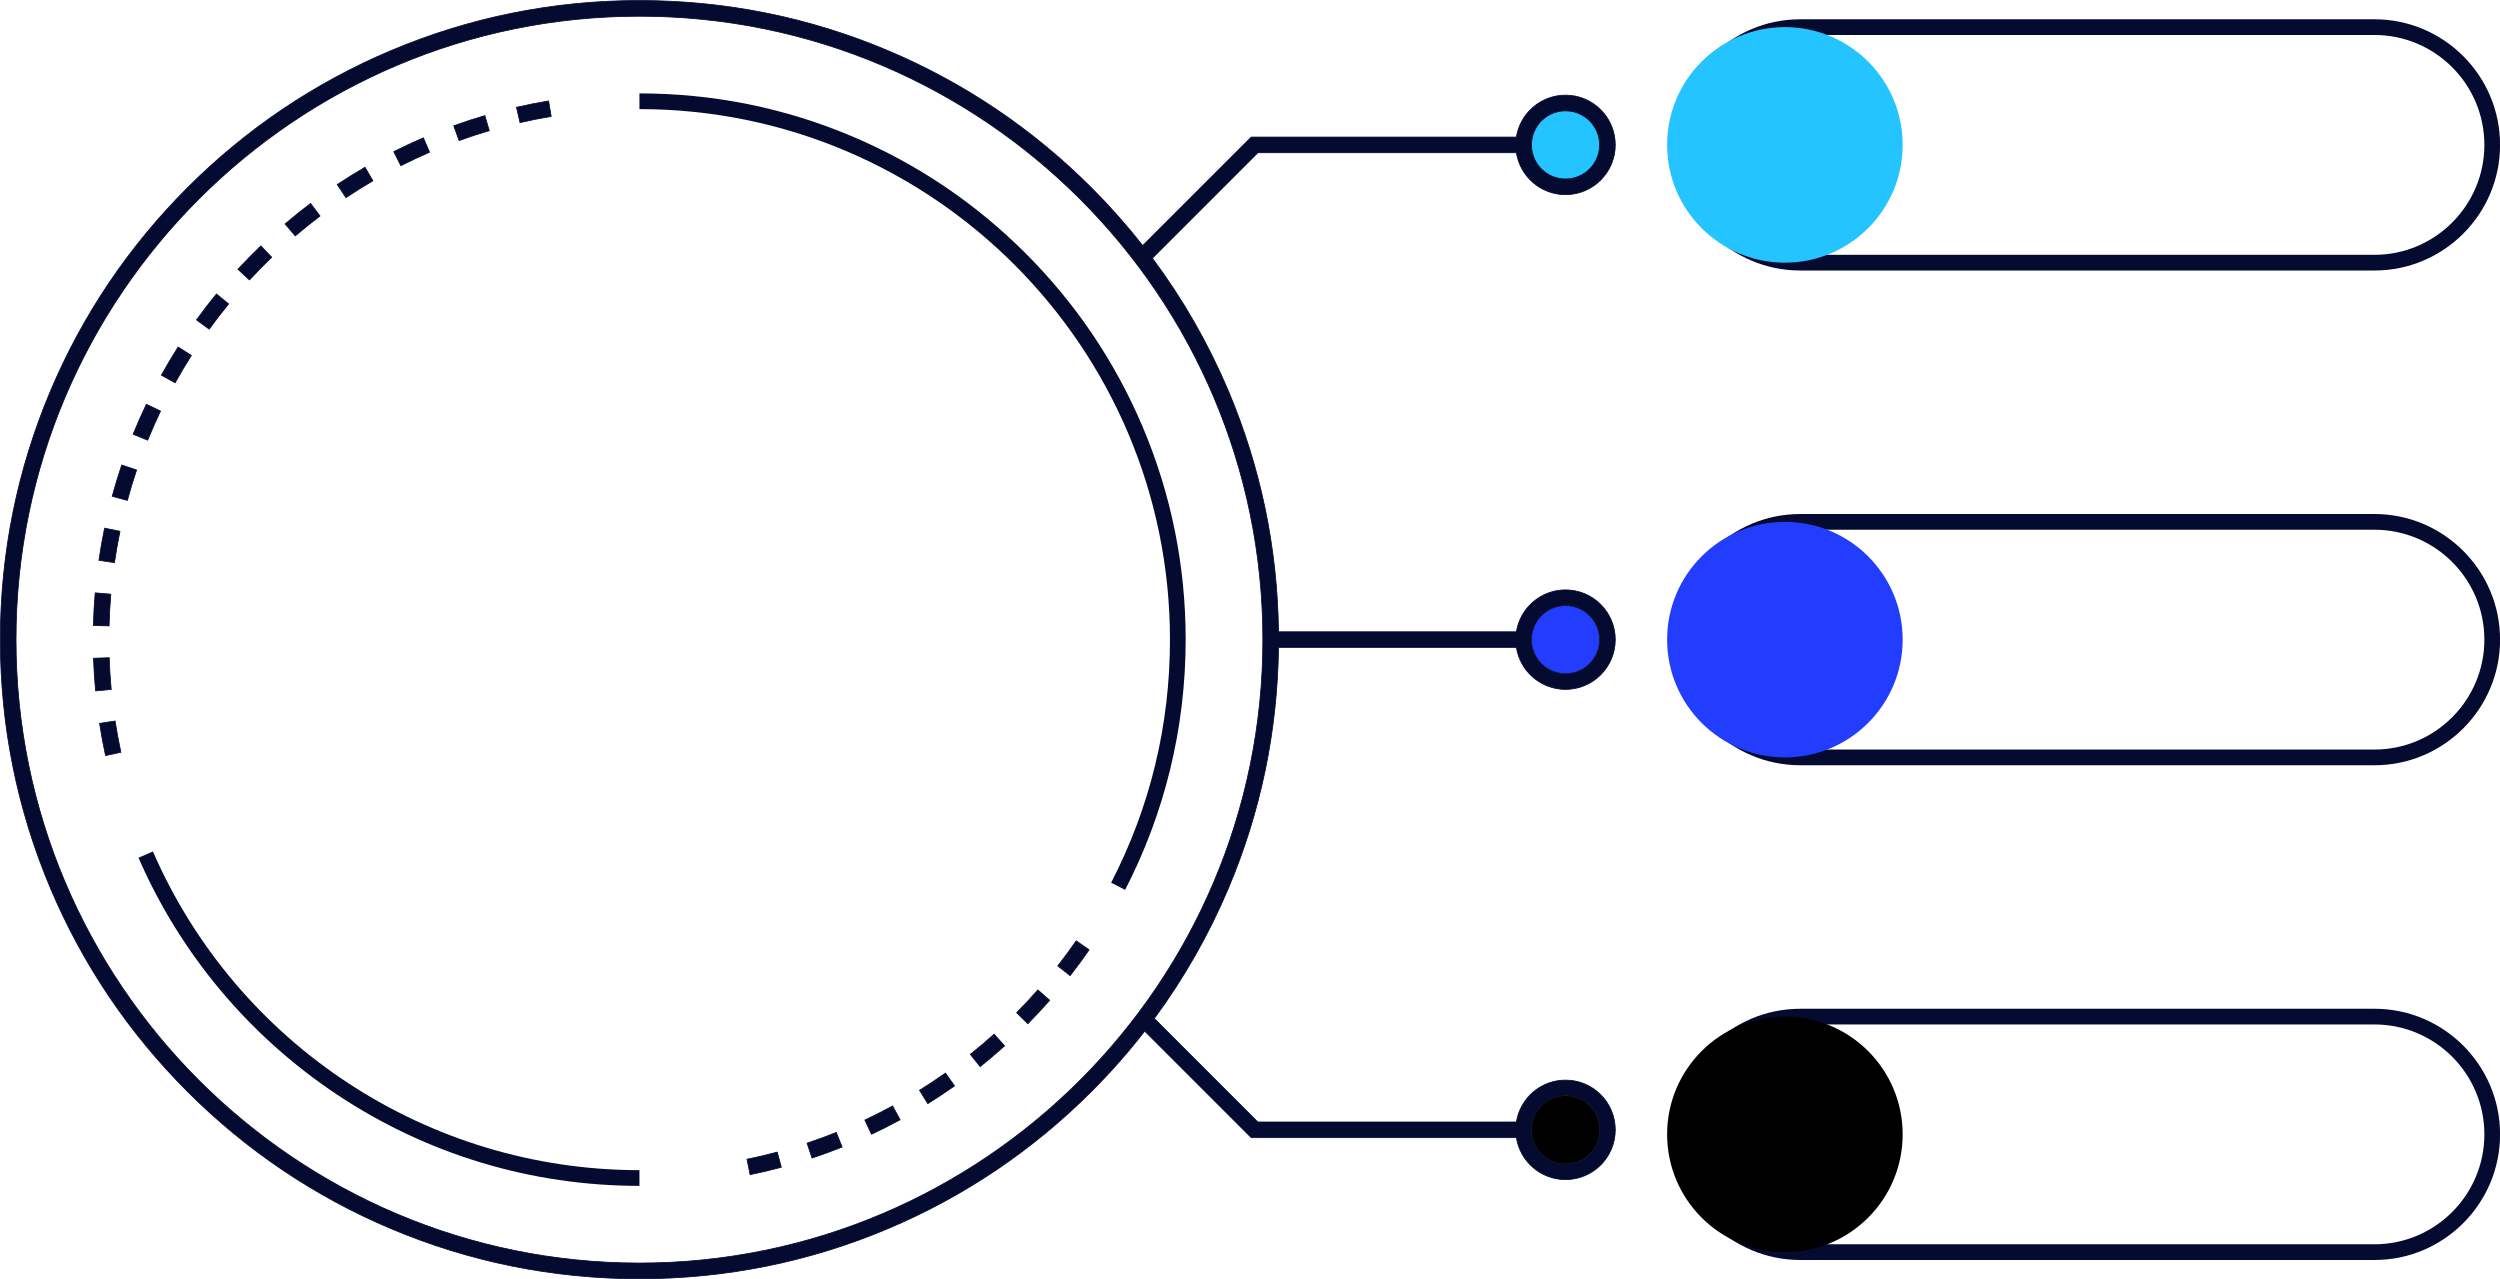
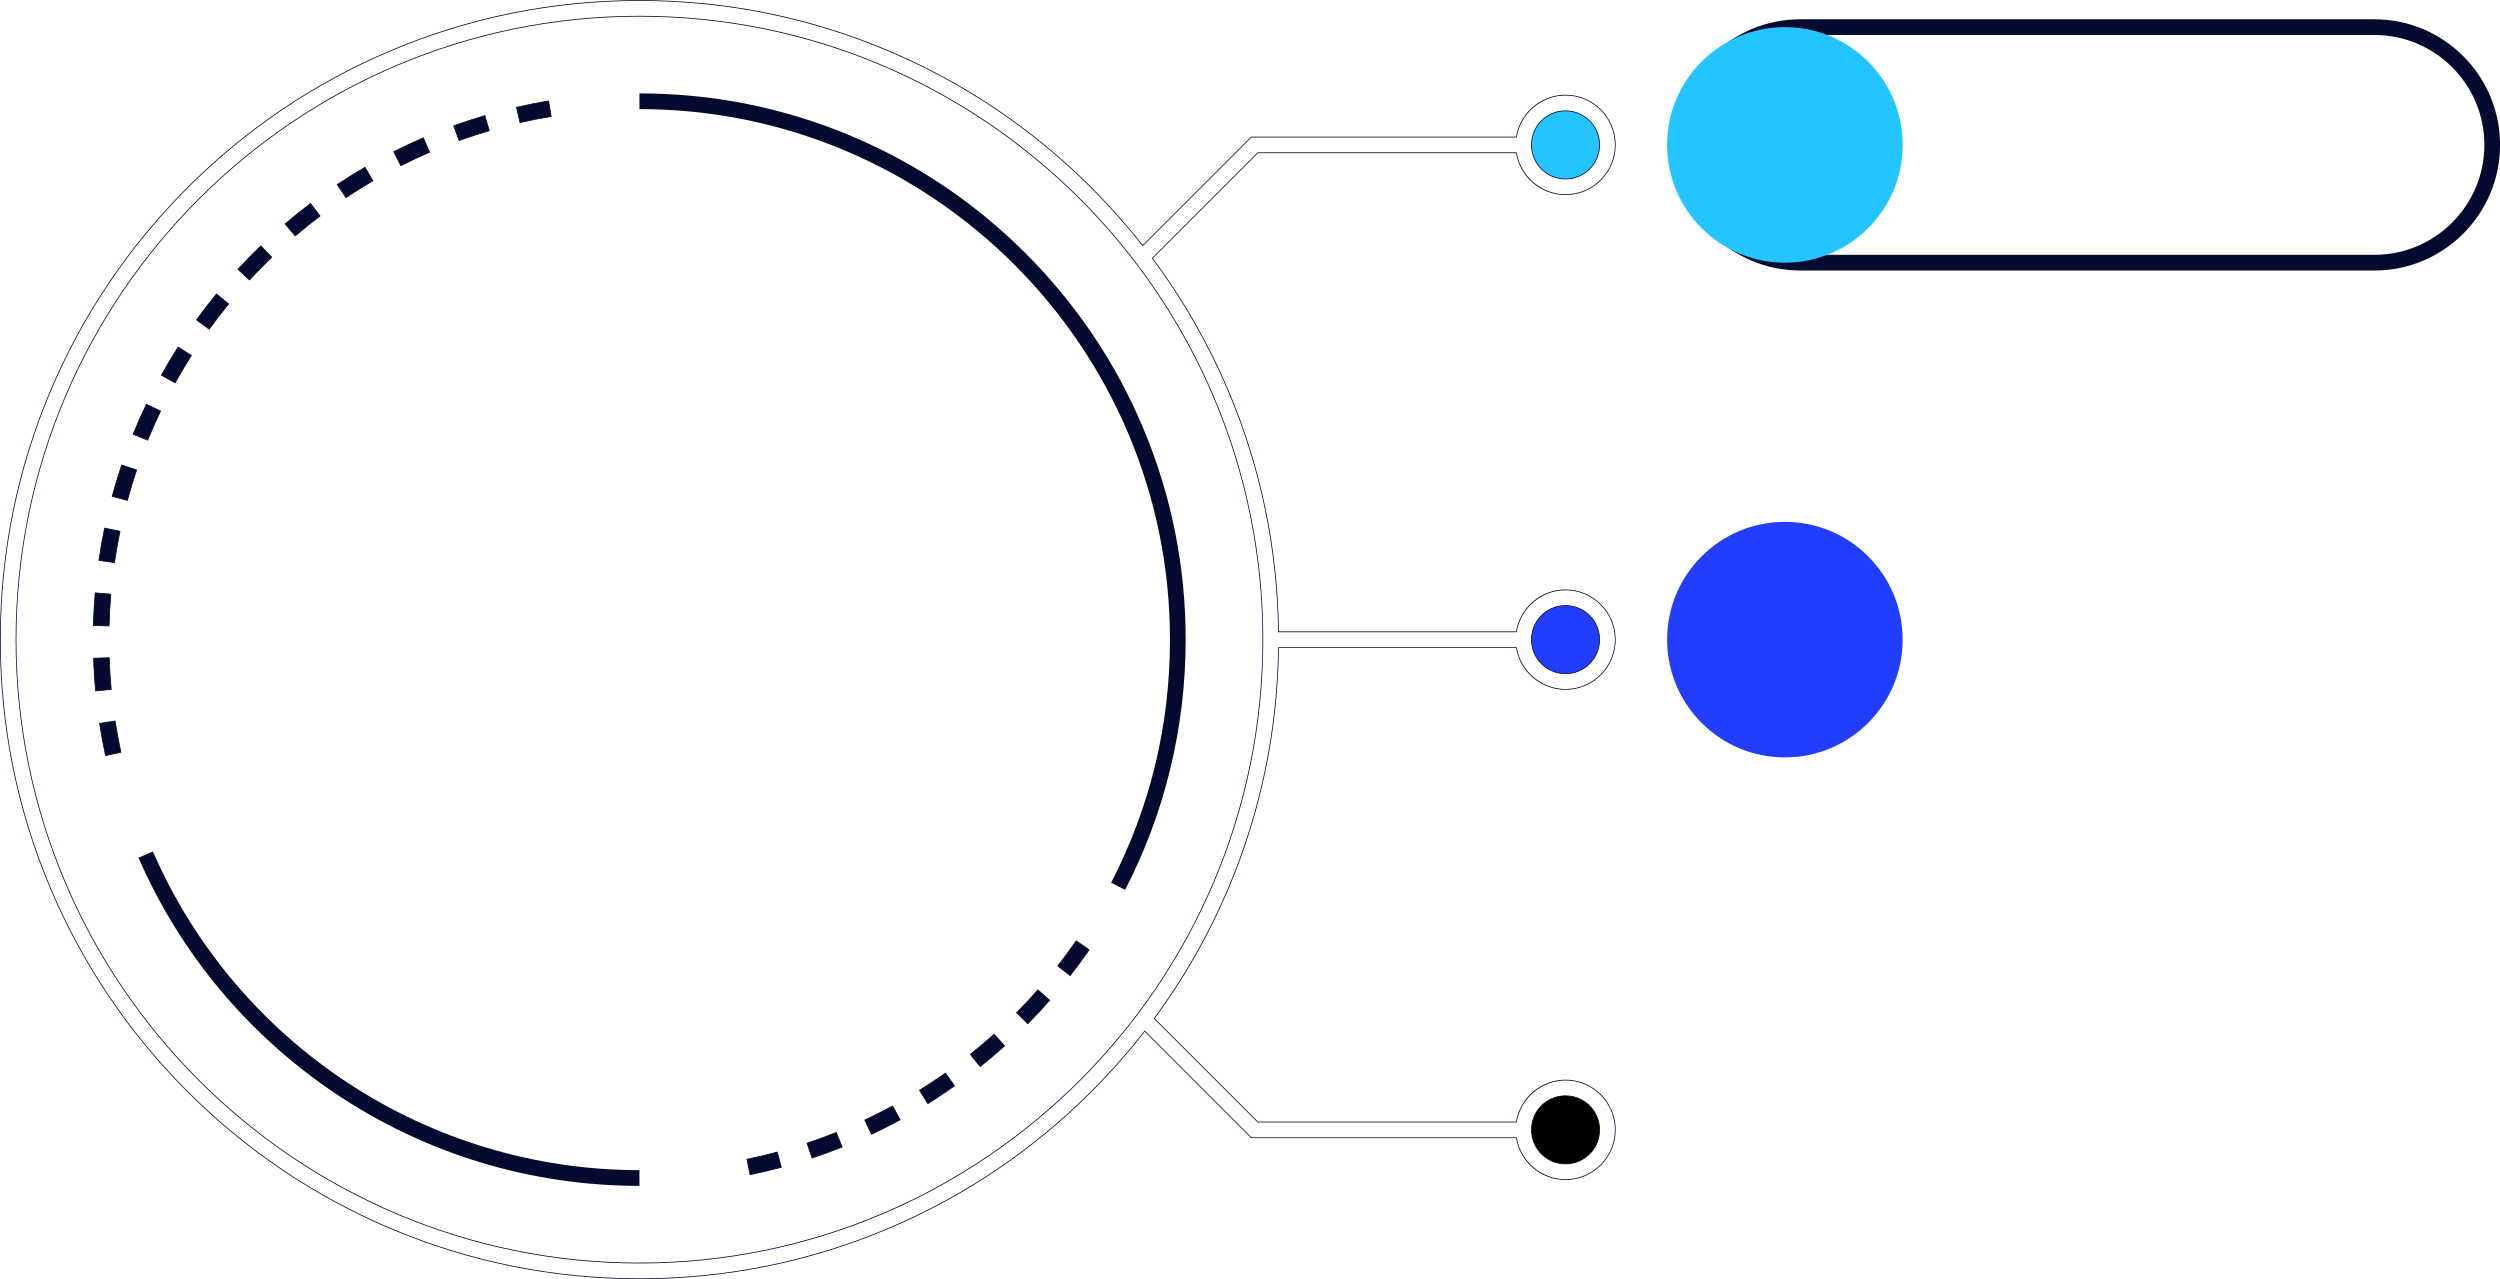
<svg xmlns="http://www.w3.org/2000/svg" fill="#000000" height="436.9" preserveAspectRatio="xMidYMid meet" version="1" viewBox="113.0 321.5 854.0 436.9" width="854" zoomAndPan="magnify">
  <g>
    <g id="change1_1">
      <path d="M 727.988 333.449 C 707.285 333.449 690.441 350.293 690.441 370.996 C 690.441 391.699 707.285 408.547 727.988 408.547 L 924.113 408.547 C 944.816 408.547 961.66 391.699 961.66 370.996 C 961.66 350.293 944.816 333.449 924.113 333.449 Z M 924.113 413.91 L 727.988 413.91 C 704.324 413.91 685.074 394.66 685.074 370.996 C 685.074 347.336 704.324 328.086 727.988 328.086 L 924.113 328.086 C 947.773 328.086 967.023 347.336 967.023 370.996 C 967.023 394.66 947.773 413.91 924.113 413.91" fill="#050a30" />
    </g>
    <g id="change2_1">
      <path d="M 722.719 330.766 C 744.938 330.766 762.949 348.777 762.949 370.996 C 762.949 393.215 744.938 411.23 722.719 411.23 C 700.5 411.23 682.488 393.215 682.488 370.996 C 682.488 348.777 700.5 330.766 722.719 330.766" fill="#23c4ff" />
    </g>
    <g id="change1_2">
-       <path d="M 727.988 502.453 C 707.285 502.453 690.441 519.297 690.441 540 C 690.441 560.703 707.285 577.547 727.988 577.547 L 924.113 577.547 C 944.816 577.547 961.66 560.703 961.66 540 C 961.66 519.297 944.816 502.453 924.113 502.453 Z M 924.113 582.914 L 727.988 582.914 C 704.324 582.914 685.074 563.66 685.074 540 C 685.074 516.34 704.324 497.086 727.988 497.086 L 924.113 497.086 C 947.773 497.086 967.023 516.34 967.023 540 C 967.023 563.66 947.773 582.914 924.113 582.914" fill="#050a30" />
-     </g>
+       </g>
    <g id="change3_1">
      <path d="M 722.719 499.77 C 744.938 499.77 762.949 517.781 762.949 540 C 762.949 562.219 744.938 580.23 722.719 580.23 C 700.5 580.23 682.488 562.219 682.488 540 C 682.488 517.781 700.5 499.77 722.719 499.77" fill="#233dff" />
    </g>
    <g id="change1_3">
-       <path d="M 727.988 671.453 C 707.285 671.453 690.441 688.297 690.441 709.004 C 690.441 729.707 707.285 746.551 727.988 746.551 L 924.113 746.551 C 944.816 746.551 961.66 729.707 961.66 709.004 C 961.66 688.297 944.816 671.453 924.113 671.453 Z M 924.113 751.914 L 727.988 751.914 C 704.324 751.914 685.074 732.664 685.074 709.004 C 685.074 685.34 704.324 666.09 727.988 666.09 L 924.113 666.09 C 947.773 666.09 967.023 685.34 967.023 709.004 C 967.023 732.664 947.773 751.914 924.113 751.914" fill="#050a30" />
-     </g>
+       </g>
    <g id="change4_1">
-       <path d="M 722.719 668.77 C 744.938 668.77 762.949 686.781 762.949 709 C 762.949 731.219 744.938 749.234 722.719 749.234 C 700.5 749.234 682.488 731.219 682.488 709 C 682.488 686.781 700.5 668.77 722.719 668.77" fill="#000000" />
-     </g>
+       </g>
    <g id="change2_2">
      <path d="M 659.418 370.996 C 659.418 377.41 654.199 382.629 647.785 382.629 C 642.293 382.629 637.68 378.805 636.465 373.68 C 636.262 372.82 636.152 371.922 636.152 370.996 C 636.152 370.074 636.262 369.176 636.465 368.312 C 637.68 363.191 642.293 359.367 647.785 359.367 C 654.199 359.367 659.418 364.582 659.418 370.996" fill="#23c4ff" />
    </g>
    <g id="change3_2">
      <path d="M 659.418 540 C 659.418 546.414 654.199 551.633 647.785 551.633 C 642.293 551.633 637.68 547.809 636.465 542.684 C 636.262 541.82 636.152 540.922 636.152 540 C 636.152 539.078 636.262 538.18 636.465 537.316 C 637.68 532.191 642.293 528.367 647.785 528.367 C 654.199 528.367 659.418 533.586 659.418 540" fill="#233dff" />
    </g>
    <g id="change1_4">
      <path d="M 290.637 363.383 L 289.434 358.152 C 293.047 357.32 296.734 356.59 300.398 355.977 L 301.285 361.27 C 297.727 361.863 294.145 362.574 290.637 363.383 Z M 269.82 369.516 L 267.996 364.469 C 271.488 363.207 275.062 362.035 278.621 360.988 L 280.137 366.133 C 276.68 367.152 273.211 368.289 269.82 369.516 Z M 249.918 378.094 L 247.504 373.305 C 250.812 371.633 254.219 370.043 257.617 368.578 L 259.742 373.504 C 256.438 374.93 253.133 376.473 249.918 378.094 Z M 231.176 389.008 L 228.203 384.539 C 231.293 382.484 234.48 380.496 237.688 378.633 L 240.387 383.27 C 237.273 385.078 234.176 387.012 231.176 389.008 Z M 213.859 402.082 L 210.379 398 C 213.199 395.594 216.133 393.238 219.09 391.004 L 222.324 395.285 C 219.449 397.453 216.602 399.742 213.859 402.082 Z M 198.215 417.129 L 194.273 413.488 C 196.789 410.766 199.422 408.078 202.094 405.504 L 205.812 409.371 C 203.219 411.871 200.66 414.48 198.215 417.129 Z M 184.469 433.934 L 180.121 430.789 C 182.297 427.781 184.59 424.801 186.938 421.93 L 191.094 425.324 C 188.809 428.117 186.578 431.012 184.469 433.934 Z M 172.82 452.266 L 168.129 449.664 C 169.926 446.418 171.848 443.184 173.844 440.047 L 178.367 442.926 C 176.434 445.969 174.566 449.109 172.82 452.266 Z M 163.449 471.863 L 158.477 469.848 C 159.875 466.402 161.395 462.961 163 459.605 L 167.84 461.922 C 166.281 465.176 164.805 468.52 163.449 471.863 Z M 156.508 492.441 L 151.328 491.035 C 152.301 487.457 153.395 483.859 154.582 480.34 L 159.664 482.055 C 158.516 485.473 157.449 488.965 156.508 492.441 Z M 152.102 513.688 L 146.789 512.918 C 147.324 509.242 147.98 505.539 148.73 501.906 L 153.984 502.996 C 153.254 506.523 152.617 510.121 152.102 513.688 Z M 150.266 535.312 L 144.898 535.18 C 144.996 531.465 145.199 527.711 145.516 524.02 L 150.859 524.473 C 150.555 528.059 150.355 531.703 150.266 535.312 Z M 145.648 557.512 C 145.309 553.82 145.07 550.07 144.945 546.355 L 150.309 546.176 C 150.43 549.785 150.66 553.43 150.992 557.016 Z M 149.051 579.602 C 148.266 575.977 147.582 572.273 147.02 568.605 L 152.32 567.789 C 152.871 571.355 153.535 574.945 154.297 578.469 L 149.051 579.602" fill="#050a30" />
    </g>
    <g id="change1_5">
      <path d="M 289.598 358.254 L 290.738 363.223 C 294.164 362.438 297.66 361.742 301.129 361.156 L 300.289 356.133 C 296.715 356.73 293.117 357.445 289.598 358.254 Z M 290.535 363.543 L 289.273 358.055 L 289.402 358.023 C 293.02 357.191 296.711 356.457 300.375 355.844 L 300.508 355.82 L 301.438 361.379 L 301.309 361.398 C 297.754 361.996 294.172 362.707 290.668 363.512 Z M 268.168 364.551 L 269.902 369.344 C 273.211 368.148 276.598 367.039 279.969 366.043 L 278.531 361.152 C 275.059 362.18 271.574 363.32 268.168 364.551 Z M 269.742 369.688 L 267.824 364.387 L 267.953 364.344 C 271.441 363.078 275.02 361.906 278.582 360.859 L 278.711 360.82 L 280.305 366.223 L 280.176 366.262 C 276.719 367.277 273.254 368.414 269.867 369.641 Z M 247.684 373.363 L 249.977 377.914 C 253.117 376.332 256.344 374.824 259.566 373.434 L 257.547 368.754 C 254.23 370.188 250.91 371.738 247.684 373.363 Z M 249.859 378.273 L 247.32 373.246 L 247.441 373.184 C 250.754 371.516 254.16 369.922 257.566 368.453 L 257.688 368.398 L 259.918 373.574 L 259.797 373.629 C 256.496 375.051 253.191 376.594 249.98 378.215 Z M 228.391 384.574 L 231.215 388.82 C 234.145 386.875 237.164 384.988 240.199 383.223 L 237.637 378.816 C 234.516 380.637 231.402 382.574 228.391 384.574 Z M 231.141 389.191 L 228.02 384.504 L 228.129 384.43 C 231.223 382.371 234.414 380.383 237.617 378.516 L 237.734 378.449 L 240.566 383.316 L 240.453 383.387 C 237.344 385.195 234.246 387.121 231.25 389.117 Z M 210.566 398.016 L 213.875 401.895 C 216.551 399.613 219.328 397.383 222.137 395.258 L 219.062 391.191 C 216.18 393.371 213.32 395.668 210.566 398.016 Z M 213.844 402.27 L 210.188 397.984 L 210.289 397.898 C 213.113 395.488 216.051 393.133 219.012 390.895 L 219.117 390.816 L 222.512 395.312 L 222.402 395.391 C 219.531 397.562 216.684 399.848 213.945 402.184 Z M 194.465 413.484 L 198.211 416.938 C 200.598 414.355 203.09 411.809 205.625 409.367 L 202.094 405.695 C 199.484 408.207 196.918 410.824 194.465 413.484 Z M 198.223 417.316 L 194.086 413.496 L 194.176 413.398 C 196.691 410.672 199.324 407.984 202.004 405.406 L 202.098 405.316 L 206.004 409.375 L 205.906 409.469 C 203.312 411.965 200.758 414.574 198.312 417.219 Z M 180.309 430.762 L 184.438 433.746 C 186.504 430.895 188.676 428.07 190.902 425.344 L 186.957 422.117 C 184.668 424.922 182.434 427.828 180.309 430.762 Z M 184.496 434.121 L 179.934 430.82 L 180.012 430.711 C 182.188 427.703 184.484 424.719 186.836 421.844 L 186.922 421.738 L 191.281 425.309 L 191.195 425.41 C 188.914 428.199 186.688 431.094 184.578 434.012 Z M 168.309 449.609 L 172.766 452.082 C 174.477 449.008 176.297 445.938 178.184 442.965 L 173.883 440.23 C 171.941 443.289 170.066 446.445 168.309 449.609 Z M 172.871 452.445 L 167.945 449.715 L 168.012 449.598 C 169.812 446.348 171.734 443.109 173.73 439.977 L 173.801 439.859 L 178.555 442.883 L 178.48 442.996 C 176.551 446.039 174.684 449.18 172.938 452.328 Z M 158.652 469.77 L 163.375 471.688 C 164.703 468.43 166.145 465.164 167.66 461.984 L 163.062 459.785 C 161.5 463.059 160.02 466.414 158.652 469.77 Z M 163.523 472.039 L 158.305 469.918 L 158.355 469.797 C 159.75 466.352 161.273 462.902 162.879 459.551 L 162.938 459.43 L 168.02 461.859 L 167.961 461.98 C 166.406 465.23 164.93 468.574 163.57 471.914 Z M 151.496 490.941 L 156.414 492.277 C 157.336 488.883 158.371 485.477 159.496 482.141 L 154.664 480.512 C 153.512 483.941 152.445 487.449 151.496 490.941 Z M 156.602 492.605 L 151.164 491.133 L 151.199 491.004 C 152.172 487.418 153.27 483.816 154.453 480.297 L 154.496 480.172 L 159.836 481.973 L 159.793 482.098 C 158.641 485.512 157.578 489.004 156.637 492.477 Z M 146.941 512.805 L 151.988 513.535 C 152.496 510.051 153.113 506.543 153.824 503.102 L 148.836 502.066 C 148.105 505.605 147.469 509.219 146.941 512.805 Z M 152.215 513.84 L 146.641 513.031 L 146.656 512.898 C 147.191 509.219 147.848 505.512 148.602 501.883 L 148.629 501.75 L 154.145 502.895 L 154.113 503.023 C 153.387 506.547 152.754 510.141 152.234 513.707 Z M 145.039 535.047 L 150.133 535.176 C 150.227 531.652 150.422 528.094 150.715 524.598 L 145.637 524.164 C 145.336 527.766 145.133 531.426 145.039 535.047 Z M 150.395 535.453 L 144.762 535.309 L 144.766 535.176 C 144.859 531.461 145.066 527.703 145.383 524.008 L 145.391 523.875 L 151.004 524.352 L 150.992 524.484 C 150.691 528.066 150.488 531.711 150.398 535.316 Z M 145.086 546.484 C 145.207 550.109 145.438 553.77 145.77 557.363 L 150.848 556.895 C 150.523 553.395 150.301 549.836 150.18 546.312 Z M 145.527 557.656 L 145.516 557.523 C 145.176 553.836 144.938 550.078 144.812 546.359 L 144.809 546.227 L 150.438 546.035 L 150.441 546.172 C 150.562 549.777 150.793 553.422 151.125 557 L 151.141 557.137 Z M 147.172 568.719 C 147.727 572.301 148.391 575.902 149.152 579.441 L 154.137 578.363 C 153.395 574.926 152.746 571.422 152.211 567.941 Z M 148.949 579.762 L 148.922 579.629 C 148.137 576.004 147.449 572.301 146.887 568.629 L 146.867 568.492 L 152.434 567.637 L 152.453 567.77 C 153.004 571.328 153.664 574.918 154.426 578.438 L 154.453 578.57 L 148.949 579.762" fill="#050a30" />
    </g>
    <g id="change1_6">
      <path d="M 331.434 726.594 C 294.398 726.594 258.613 715.766 227.941 695.285 C 198.027 675.312 174.641 647.379 160.309 614.508 L 165.227 612.363 C 194.062 678.496 259.301 721.227 331.434 721.227 L 331.434 726.594" fill="#050a30" />
    </g>
    <g id="change1_7">
      <path d="M 478.562 654.773 L 474.332 651.469 C 476.508 648.688 478.629 645.801 480.637 642.895 L 485.051 645.945 C 482.98 648.938 480.801 651.906 478.562 654.773 Z M 464.098 671.211 L 460.281 667.438 C 462.766 664.926 465.211 662.309 467.539 659.66 L 471.57 663.203 C 469.168 665.934 466.652 668.625 464.098 671.211 Z M 447.816 685.855 L 444.469 681.664 C 447.227 679.461 449.957 677.145 452.582 674.781 L 456.172 678.77 C 453.469 681.203 450.656 683.586 447.816 685.855 Z M 429.941 698.496 L 427.105 693.945 C 430.105 692.074 433.086 690.094 435.969 688.059 L 439.066 692.438 C 436.098 694.535 433.027 696.574 429.941 698.496 Z M 410.711 708.961 L 408.43 704.105 C 411.621 702.605 414.812 700.988 417.918 699.301 L 420.48 704.012 C 417.285 705.75 414 707.414 410.711 708.961 Z M 390.383 717.086 L 388.688 711.996 C 392.035 710.883 395.398 709.652 398.676 708.344 L 400.668 713.324 C 397.289 714.676 393.832 715.941 390.383 717.086 Z M 369.238 722.758 L 368.156 717.504 C 371.617 716.793 375.102 715.969 378.508 715.055 L 379.895 720.234 C 376.387 721.176 372.805 722.027 369.238 722.758" fill="#050a30" />
    </g>
    <g id="change1_8">
      <path d="M 474.52 651.445 L 478.539 654.582 C 480.719 651.789 482.844 648.895 484.863 645.98 L 480.668 643.082 C 478.707 645.918 476.641 648.73 474.52 651.445 Z M 478.586 654.961 L 474.145 651.492 L 474.227 651.387 C 476.398 648.605 478.52 645.723 480.523 642.82 L 480.602 642.711 L 485.234 645.914 L 485.16 646.023 C 483.09 649.016 480.906 651.988 478.668 654.855 Z M 460.473 667.438 L 464.098 671.023 C 466.586 668.5 469.035 665.875 471.379 663.215 L 467.555 659.848 C 465.273 662.434 462.895 664.984 460.473 667.438 Z M 464.098 671.402 L 460.094 667.441 L 460.188 667.344 C 462.668 664.836 465.109 662.219 467.441 659.57 L 467.527 659.469 L 471.758 663.191 L 471.672 663.293 C 469.266 666.023 466.75 668.719 464.191 671.305 Z M 444.656 681.684 L 447.84 685.664 C 450.605 683.453 453.344 681.129 455.98 678.762 L 452.574 674.973 C 450.008 677.273 447.348 679.531 444.656 681.684 Z M 447.797 686.043 L 444.281 681.641 L 444.387 681.559 C 447.141 679.355 449.867 677.043 452.492 674.684 L 452.594 674.594 L 456.359 678.781 L 456.262 678.871 C 453.555 681.305 450.742 683.688 447.902 685.957 Z M 427.289 693.984 L 429.984 698.312 C 432.992 696.438 435.984 694.449 438.879 692.406 L 435.938 688.246 C 433.121 690.23 430.215 692.164 427.289 693.984 Z M 429.898 698.684 L 426.922 693.902 L 427.035 693.828 C 430.027 691.965 433.008 689.984 435.891 687.949 L 436 687.871 L 439.254 692.469 L 439.145 692.547 C 436.176 694.648 433.102 696.688 430.016 698.613 Z M 408.605 704.168 L 410.773 708.781 C 413.98 707.273 417.18 705.652 420.301 703.957 L 417.863 699.48 C 414.836 701.125 411.723 702.703 408.605 704.168 Z M 410.648 709.141 L 408.25 704.039 L 408.371 703.984 C 411.562 702.484 414.754 700.867 417.855 699.18 L 417.973 699.117 L 420.664 704.066 L 420.547 704.129 C 417.348 705.871 414.059 707.535 410.77 709.082 Z M 388.859 712.082 L 390.469 716.918 C 393.828 715.797 397.199 714.562 400.492 713.25 L 398.602 708.516 C 395.398 709.793 392.125 710.992 388.859 712.082 Z M 390.301 717.258 L 388.52 711.91 L 388.648 711.871 C 391.992 710.758 395.348 709.527 398.625 708.219 L 398.75 708.168 L 400.844 713.398 L 400.719 713.449 C 397.34 714.801 393.875 716.066 390.426 717.215 Z M 368.316 717.609 L 369.344 722.602 C 372.816 721.883 376.312 721.055 379.73 720.141 L 378.41 715.219 C 375.086 716.105 371.691 716.91 368.316 717.609 Z M 369.137 722.918 L 368 717.398 L 368.133 717.371 C 371.59 716.66 375.066 715.836 378.473 714.926 L 378.602 714.891 L 380.059 720.332 L 379.93 720.367 C 376.422 721.309 372.832 722.156 369.266 722.891 L 369.137 722.918" fill="#050a30" />
    </g>
    <g id="change1_9">
      <path d="M 497.332 625.488 L 492.566 623.023 C 505.898 597.203 512.66 569.27 512.66 540 C 512.66 440.07 431.359 358.773 331.434 358.773 L 331.434 353.406 C 356.621 353.406 381.059 358.34 404.062 368.07 C 426.281 377.469 446.238 390.926 463.371 408.059 C 480.508 425.195 493.961 445.148 503.359 467.367 C 513.09 490.375 518.023 514.812 518.023 540 C 518.023 555.113 516.211 570.148 512.637 584.691 C 509.164 598.816 504.016 612.543 497.332 625.488" fill="#050a30" />
    </g>
    <g id="change1_10">
-       <path d="M 331.434 752.957 C 214.008 752.957 118.473 657.426 118.473 540 C 118.473 422.574 214.008 327.043 331.434 327.043 C 448.855 327.043 544.391 422.574 544.391 540 C 544.391 657.426 448.855 752.957 331.434 752.957 Z M 647.785 528.367 C 654.199 528.367 659.418 533.586 659.418 540 C 659.418 546.414 654.199 551.633 647.785 551.633 C 642.293 551.633 637.68 547.809 636.465 542.684 C 636.262 541.82 636.152 540.922 636.152 540 C 636.152 539.078 636.262 538.18 636.465 537.316 C 637.68 532.191 642.293 528.367 647.785 528.367 Z M 647.785 695.824 C 654.199 695.824 659.418 701.043 659.418 707.453 C 659.418 713.867 654.199 719.086 647.785 719.086 C 642.293 719.086 637.68 715.262 636.469 710.137 C 636.262 709.277 636.152 708.375 636.152 707.453 C 636.152 706.531 636.262 705.633 636.469 704.77 C 637.68 699.648 642.293 695.824 647.785 695.824 Z M 647.785 359.367 C 654.199 359.367 659.418 364.582 659.418 370.996 C 659.418 377.41 654.199 382.629 647.785 382.629 C 642.293 382.629 637.68 378.805 636.465 373.68 C 636.262 372.82 636.152 371.922 636.152 370.996 C 636.152 370.074 636.262 369.176 636.465 368.312 C 637.68 363.191 642.293 359.367 647.785 359.367 Z M 549.738 542.684 L 631 542.684 C 632.289 550.785 639.324 556.996 647.785 556.996 C 657.156 556.996 664.781 549.371 664.781 540 C 664.781 530.629 657.156 523.004 647.785 523.004 C 639.324 523.004 632.289 529.215 631 537.316 L 549.738 537.316 C 549.398 508.793 543.637 481.117 532.598 455.02 C 525.754 438.832 517.066 423.676 506.648 409.699 L 542.664 373.68 L 631 373.68 C 632.289 381.781 639.324 387.992 647.785 387.992 C 657.156 387.992 664.781 380.371 664.781 370.996 C 664.781 361.625 657.156 354 647.785 354 C 639.324 354 632.289 360.215 631 368.312 L 540.445 368.312 L 503.355 405.398 C 497.938 398.496 492.086 391.898 485.809 385.621 C 465.762 365.57 442.41 349.832 416.414 338.836 C 389.496 327.449 360.902 321.676 331.434 321.676 C 301.961 321.676 273.367 327.449 246.449 338.836 C 220.449 349.832 197.105 365.57 177.055 385.621 C 157.004 405.672 141.262 429.02 130.266 455.02 C 118.883 481.938 113.109 510.527 113.109 540 C 113.109 569.473 118.883 598.062 130.266 624.98 C 141.262 650.98 157.004 674.328 177.055 694.379 C 197.105 714.426 220.449 730.168 246.449 741.164 C 273.367 752.551 301.961 758.324 331.434 758.324 C 360.902 758.324 389.496 752.551 416.414 741.164 C 442.41 730.168 465.762 714.426 485.809 694.379 C 492.348 687.84 498.426 680.945 504.031 673.73 L 504.035 673.73 L 540.445 710.137 L 631 710.137 C 632.289 718.238 639.324 724.449 647.785 724.449 C 657.156 724.449 664.781 716.828 664.781 707.453 C 664.781 698.082 657.156 690.461 647.785 690.461 C 639.324 690.461 632.289 696.672 631 704.77 L 542.664 704.77 L 507.305 669.41 C 517.43 655.68 525.895 640.824 532.598 624.98 C 543.637 598.883 549.398 571.207 549.738 542.684" fill="#050a30" />
-     </g>
+       </g>
    <g id="change1_11">
      <path d="M 647.785 359.5 C 642.434 359.5 637.828 363.137 636.594 368.348 C 636.391 369.207 636.285 370.102 636.285 370.996 C 636.285 371.895 636.391 372.785 636.594 373.648 C 637.828 378.855 642.434 382.496 647.785 382.496 C 654.125 382.496 659.281 377.336 659.281 370.996 C 659.281 364.656 654.125 359.5 647.785 359.5 Z M 647.785 382.766 C 642.309 382.766 637.598 379.039 636.336 373.711 C 636.125 372.828 636.02 371.914 636.02 370.996 C 636.02 370.078 636.125 369.164 636.336 368.285 C 637.598 362.953 642.309 359.23 647.785 359.23 C 654.273 359.23 659.551 364.512 659.551 370.996 C 659.551 377.484 654.273 382.766 647.785 382.766 Z M 647.785 528.504 C 642.434 528.504 637.828 532.141 636.594 537.348 C 636.391 538.211 636.285 539.102 636.285 540 C 636.285 540.898 636.391 541.789 636.594 542.652 C 637.828 547.859 642.434 551.496 647.785 551.496 C 654.125 551.496 659.281 546.34 659.281 540 C 659.281 533.66 654.125 528.504 647.785 528.504 Z M 647.785 551.766 C 642.309 551.766 637.598 548.043 636.336 542.715 C 636.125 541.832 636.02 540.918 636.02 540 C 636.02 539.082 636.125 538.168 636.336 537.285 C 637.598 531.957 642.309 528.234 647.785 528.234 C 654.273 528.234 659.551 533.512 659.551 540 C 659.551 546.488 654.273 551.766 647.785 551.766 Z M 647.785 695.961 C 642.43 695.961 637.828 699.594 636.598 704.801 C 636.391 705.66 636.285 706.551 636.285 707.453 C 636.285 708.355 636.391 709.246 636.598 710.105 C 637.828 715.312 642.43 718.953 647.785 718.953 C 654.125 718.953 659.281 713.793 659.281 707.453 C 659.281 701.117 654.125 695.961 647.785 695.961 Z M 647.785 719.219 C 642.305 719.219 637.598 715.496 636.336 710.168 C 636.125 709.289 636.02 708.375 636.02 707.453 C 636.02 706.531 636.125 705.617 636.336 704.738 C 637.598 699.414 642.305 695.691 647.785 695.691 C 654.273 695.691 659.551 700.969 659.551 707.453 C 659.551 713.941 654.273 719.219 647.785 719.219 Z M 331.434 327.176 C 214.078 327.176 118.605 422.648 118.605 540 C 118.605 657.352 214.078 752.824 331.434 752.824 C 448.781 752.824 544.258 657.352 544.258 540 C 544.258 422.648 448.781 327.176 331.434 327.176 Z M 331.434 753.094 C 213.934 753.094 118.34 657.5 118.34 540 C 118.34 422.5 213.934 326.906 331.434 326.906 C 448.934 326.906 544.523 422.5 544.523 540 C 544.523 657.5 448.934 753.094 331.434 753.094 Z M 331.434 321.812 C 301.977 321.812 273.402 327.578 246.504 338.957 C 220.52 349.945 197.188 365.68 177.148 385.719 C 157.109 405.754 141.379 429.09 130.391 455.07 C 119.012 481.973 113.242 510.547 113.242 540 C 113.242 569.453 119.012 598.027 130.391 624.93 C 141.379 650.91 157.109 674.246 177.148 694.281 C 197.188 714.32 220.52 730.051 246.504 741.043 C 273.402 752.418 301.977 758.188 331.434 758.188 C 360.887 758.188 389.461 752.418 416.363 741.043 C 442.344 730.051 465.68 714.32 485.715 694.281 C 492.199 687.797 498.328 680.852 503.93 673.645 L 504.02 673.527 L 540.5 710.004 L 631.113 710.004 L 631.133 710.117 C 632.422 718.211 639.582 724.316 647.785 724.316 C 657.082 724.316 664.648 716.754 664.648 707.453 C 664.648 698.156 657.082 690.594 647.785 690.594 C 639.582 690.594 632.422 696.699 631.133 704.793 L 631.113 704.906 L 542.609 704.906 L 507.129 669.422 L 507.195 669.328 C 517.305 655.625 525.809 640.688 532.473 624.93 C 543.504 598.855 549.266 571.184 549.605 542.68 L 549.605 542.551 L 631.113 542.551 L 631.133 542.66 C 632.422 550.758 639.582 556.863 647.785 556.863 C 657.082 556.863 664.648 549.297 664.648 540 C 664.648 530.703 657.082 523.137 647.785 523.137 C 639.582 523.137 632.422 529.242 631.133 537.34 L 631.113 537.449 L 549.605 537.449 L 549.605 537.32 C 549.266 508.816 543.504 481.145 532.473 455.07 C 525.66 438.961 516.938 423.727 506.539 409.781 L 506.473 409.688 L 542.609 373.547 L 631.113 373.547 L 631.133 373.66 C 632.422 381.754 639.582 387.859 647.785 387.859 C 657.082 387.859 664.648 380.297 664.648 370.996 C 664.648 361.699 657.082 354.137 647.785 354.137 C 639.582 354.137 632.422 360.238 631.133 368.336 L 631.113 368.449 L 540.5 368.449 L 503.348 405.602 L 503.254 405.48 C 497.855 398.605 491.953 391.953 485.715 385.719 C 465.68 365.68 442.344 349.945 416.363 338.957 C 389.461 327.578 360.887 321.812 331.434 321.812 Z M 331.434 758.457 C 301.941 758.457 273.332 752.68 246.398 741.289 C 220.383 730.285 197.02 714.535 176.961 694.473 C 156.898 674.41 141.145 651.047 130.145 625.035 C 118.75 598.098 112.977 569.488 112.977 540 C 112.977 510.512 118.75 481.898 130.145 454.965 C 141.145 428.949 156.898 405.59 176.961 385.527 C 197.02 365.465 220.383 349.715 246.398 338.711 C 273.332 327.316 301.941 321.543 331.434 321.543 C 360.922 321.543 389.531 327.316 416.469 338.711 C 442.48 349.715 465.844 365.465 485.906 385.527 C 492.113 391.734 497.988 398.355 503.367 405.195 L 540.391 368.18 L 630.887 368.18 C 631.539 364.246 633.57 360.641 636.617 358.02 C 639.723 355.34 643.688 353.867 647.785 353.867 C 657.23 353.867 664.914 361.551 664.914 370.996 C 664.914 380.441 657.23 388.129 647.785 388.129 C 643.688 388.129 639.723 386.652 636.617 383.977 C 633.57 381.355 631.539 377.746 630.887 373.812 L 542.723 373.812 L 506.824 409.715 C 517.203 423.648 525.914 438.871 532.723 454.965 C 543.746 481.031 549.516 508.691 549.871 537.184 L 630.887 537.184 C 631.539 533.25 633.57 529.645 636.617 527.02 C 639.723 524.344 643.688 522.867 647.785 522.867 C 657.23 522.867 664.914 530.555 664.914 540 C 664.914 549.445 657.23 557.133 647.785 557.133 C 643.688 557.133 639.723 555.656 636.617 552.98 C 633.57 550.355 631.539 546.75 630.887 542.816 L 549.871 542.816 C 549.516 571.309 543.746 598.969 532.723 625.035 C 526.062 640.777 517.57 655.703 507.48 669.395 L 542.723 704.637 L 630.887 704.637 C 631.539 700.703 633.57 697.102 636.617 694.477 C 639.723 691.801 643.688 690.324 647.785 690.324 C 657.23 690.324 664.914 698.008 664.914 707.453 C 664.914 716.898 657.23 724.586 647.785 724.586 C 643.688 724.586 639.723 723.109 636.617 720.434 C 633.57 717.809 631.539 714.203 630.887 710.27 L 540.391 710.27 L 504.047 673.93 C 498.465 681.105 492.363 688.016 485.906 694.473 C 465.844 714.535 442.48 730.285 416.469 741.289 C 389.531 752.68 360.922 758.457 331.434 758.457" fill="#050a30" />
    </g>
    <g id="change4_2">
      <path d="M 659.418 707.453 C 659.418 713.867 654.199 719.086 647.785 719.086 C 642.293 719.086 637.68 715.262 636.469 710.137 C 636.262 709.277 636.152 708.375 636.152 707.453 C 636.152 706.531 636.262 705.633 636.469 704.77 C 637.68 699.648 642.293 695.824 647.785 695.824 C 654.199 695.824 659.418 701.043 659.418 707.453" fill="#000000" />
    </g>
  </g>
</svg>